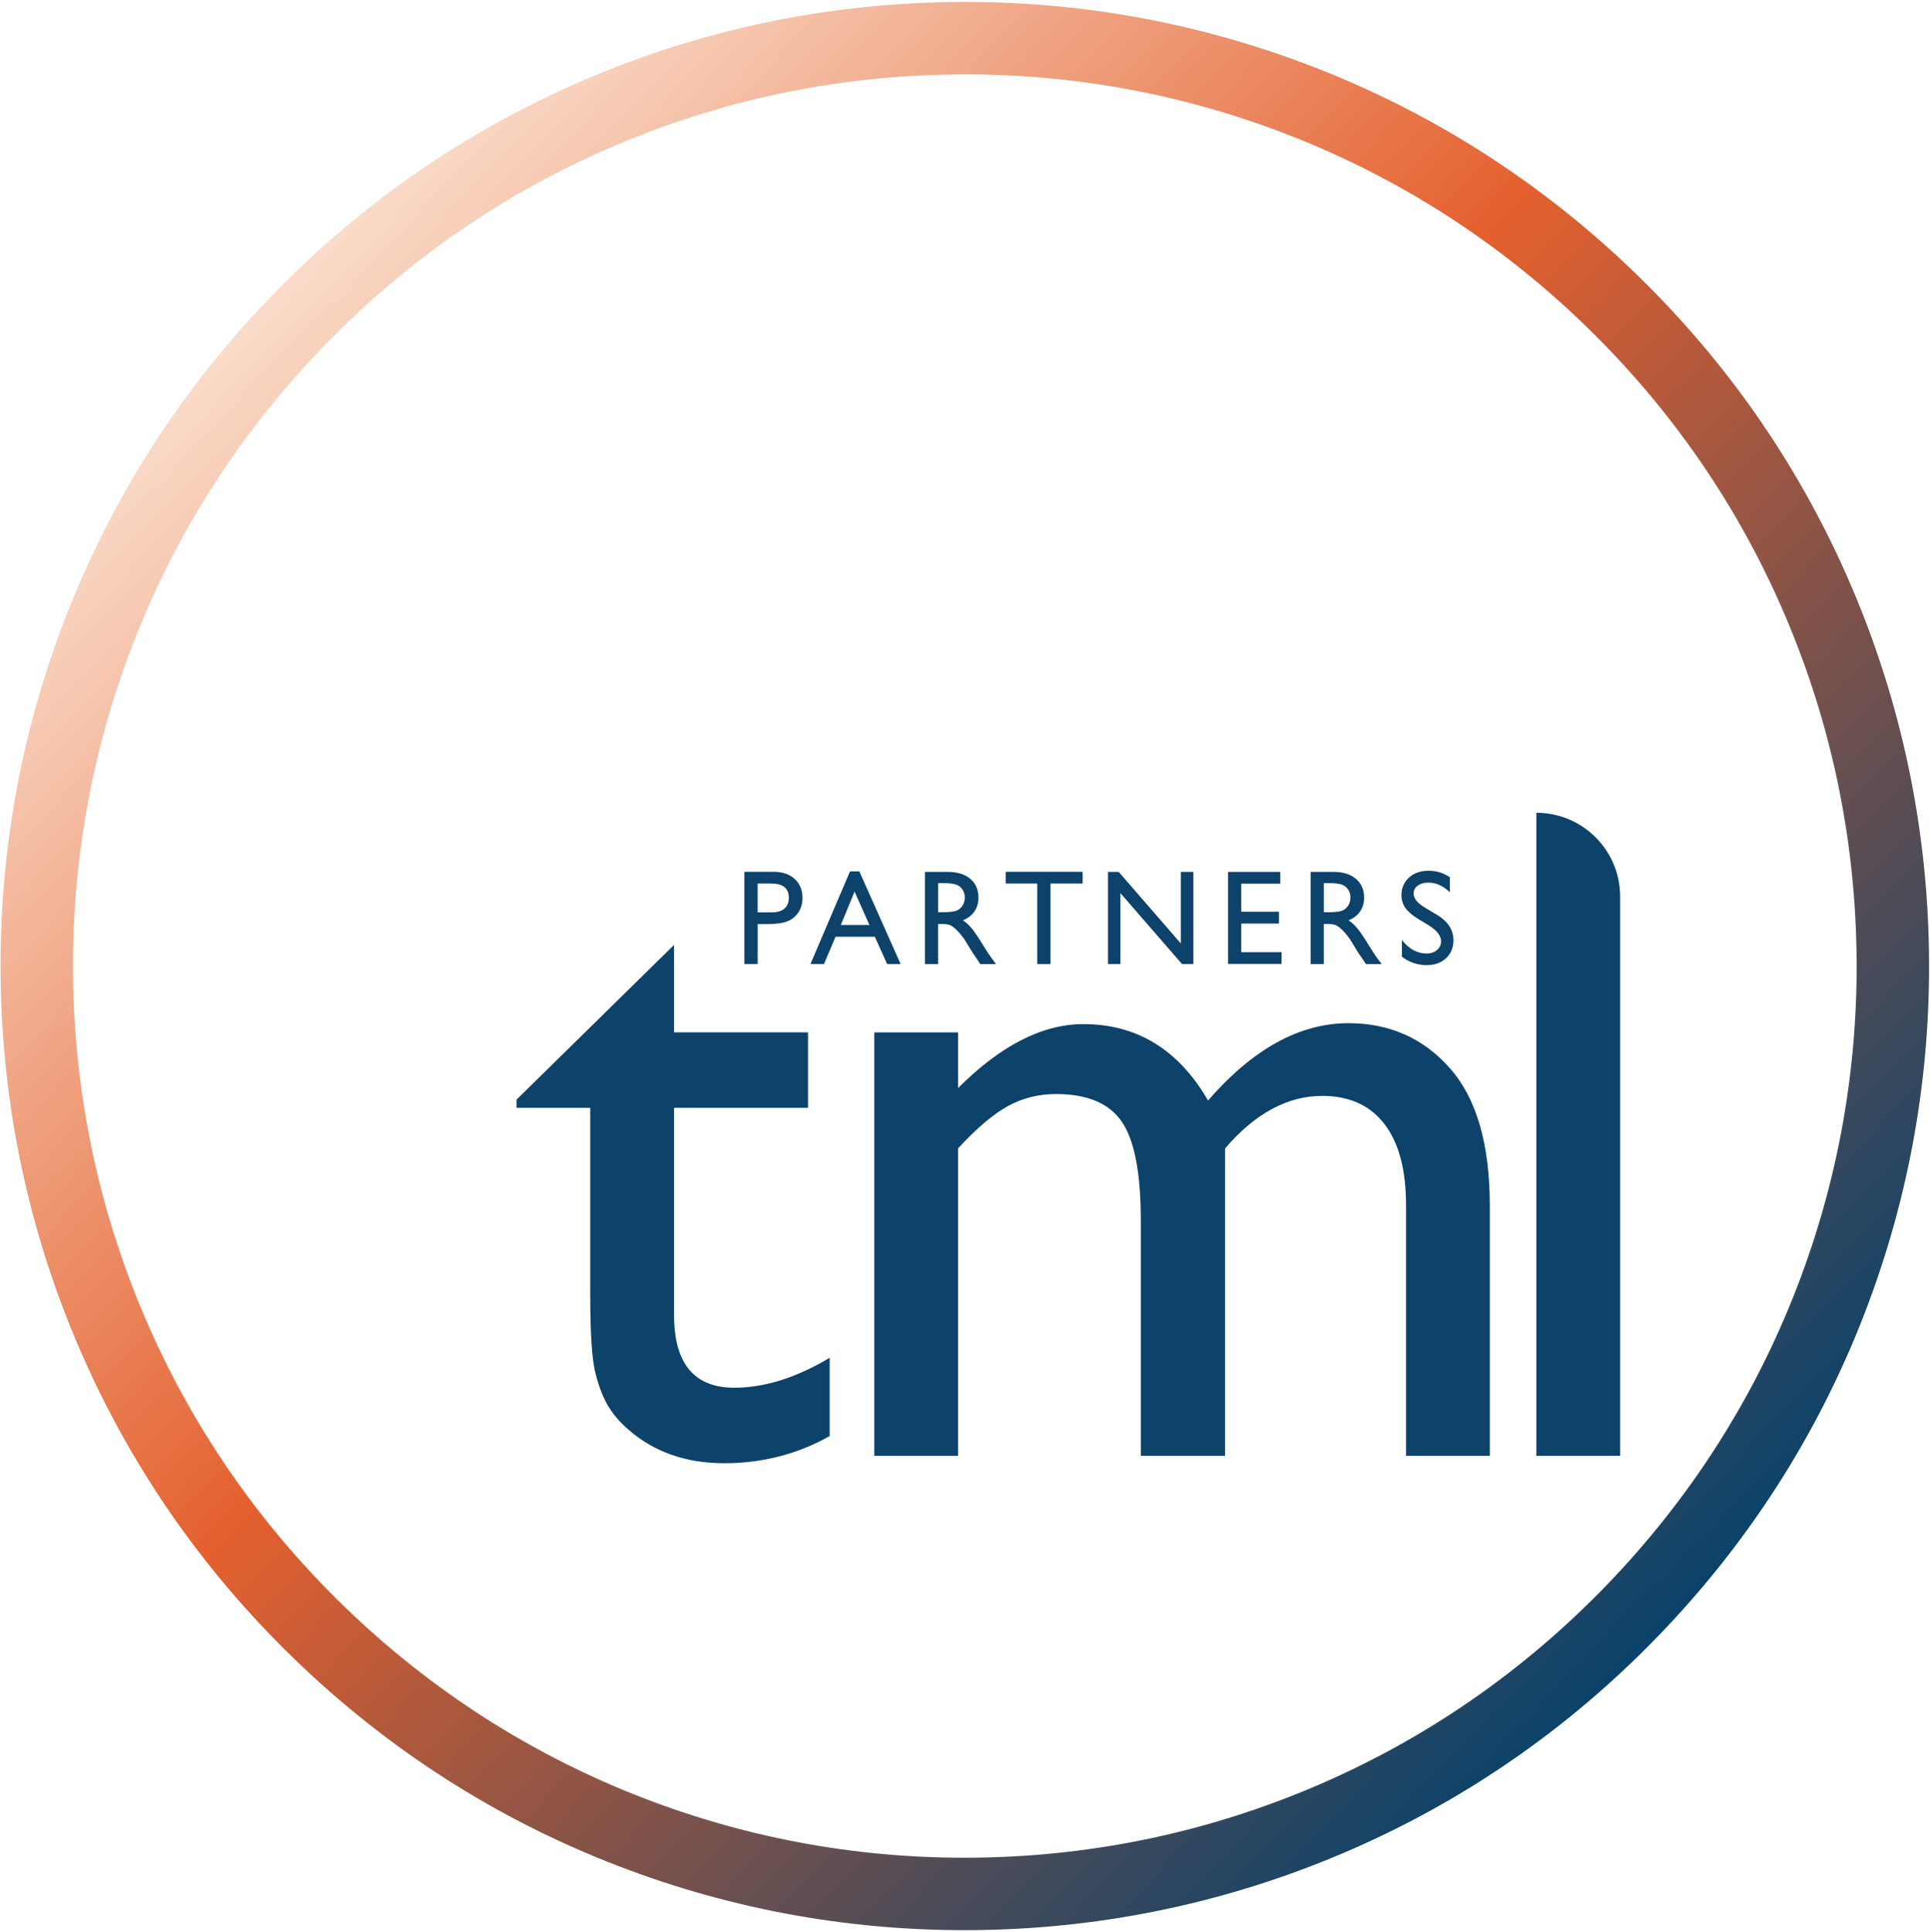
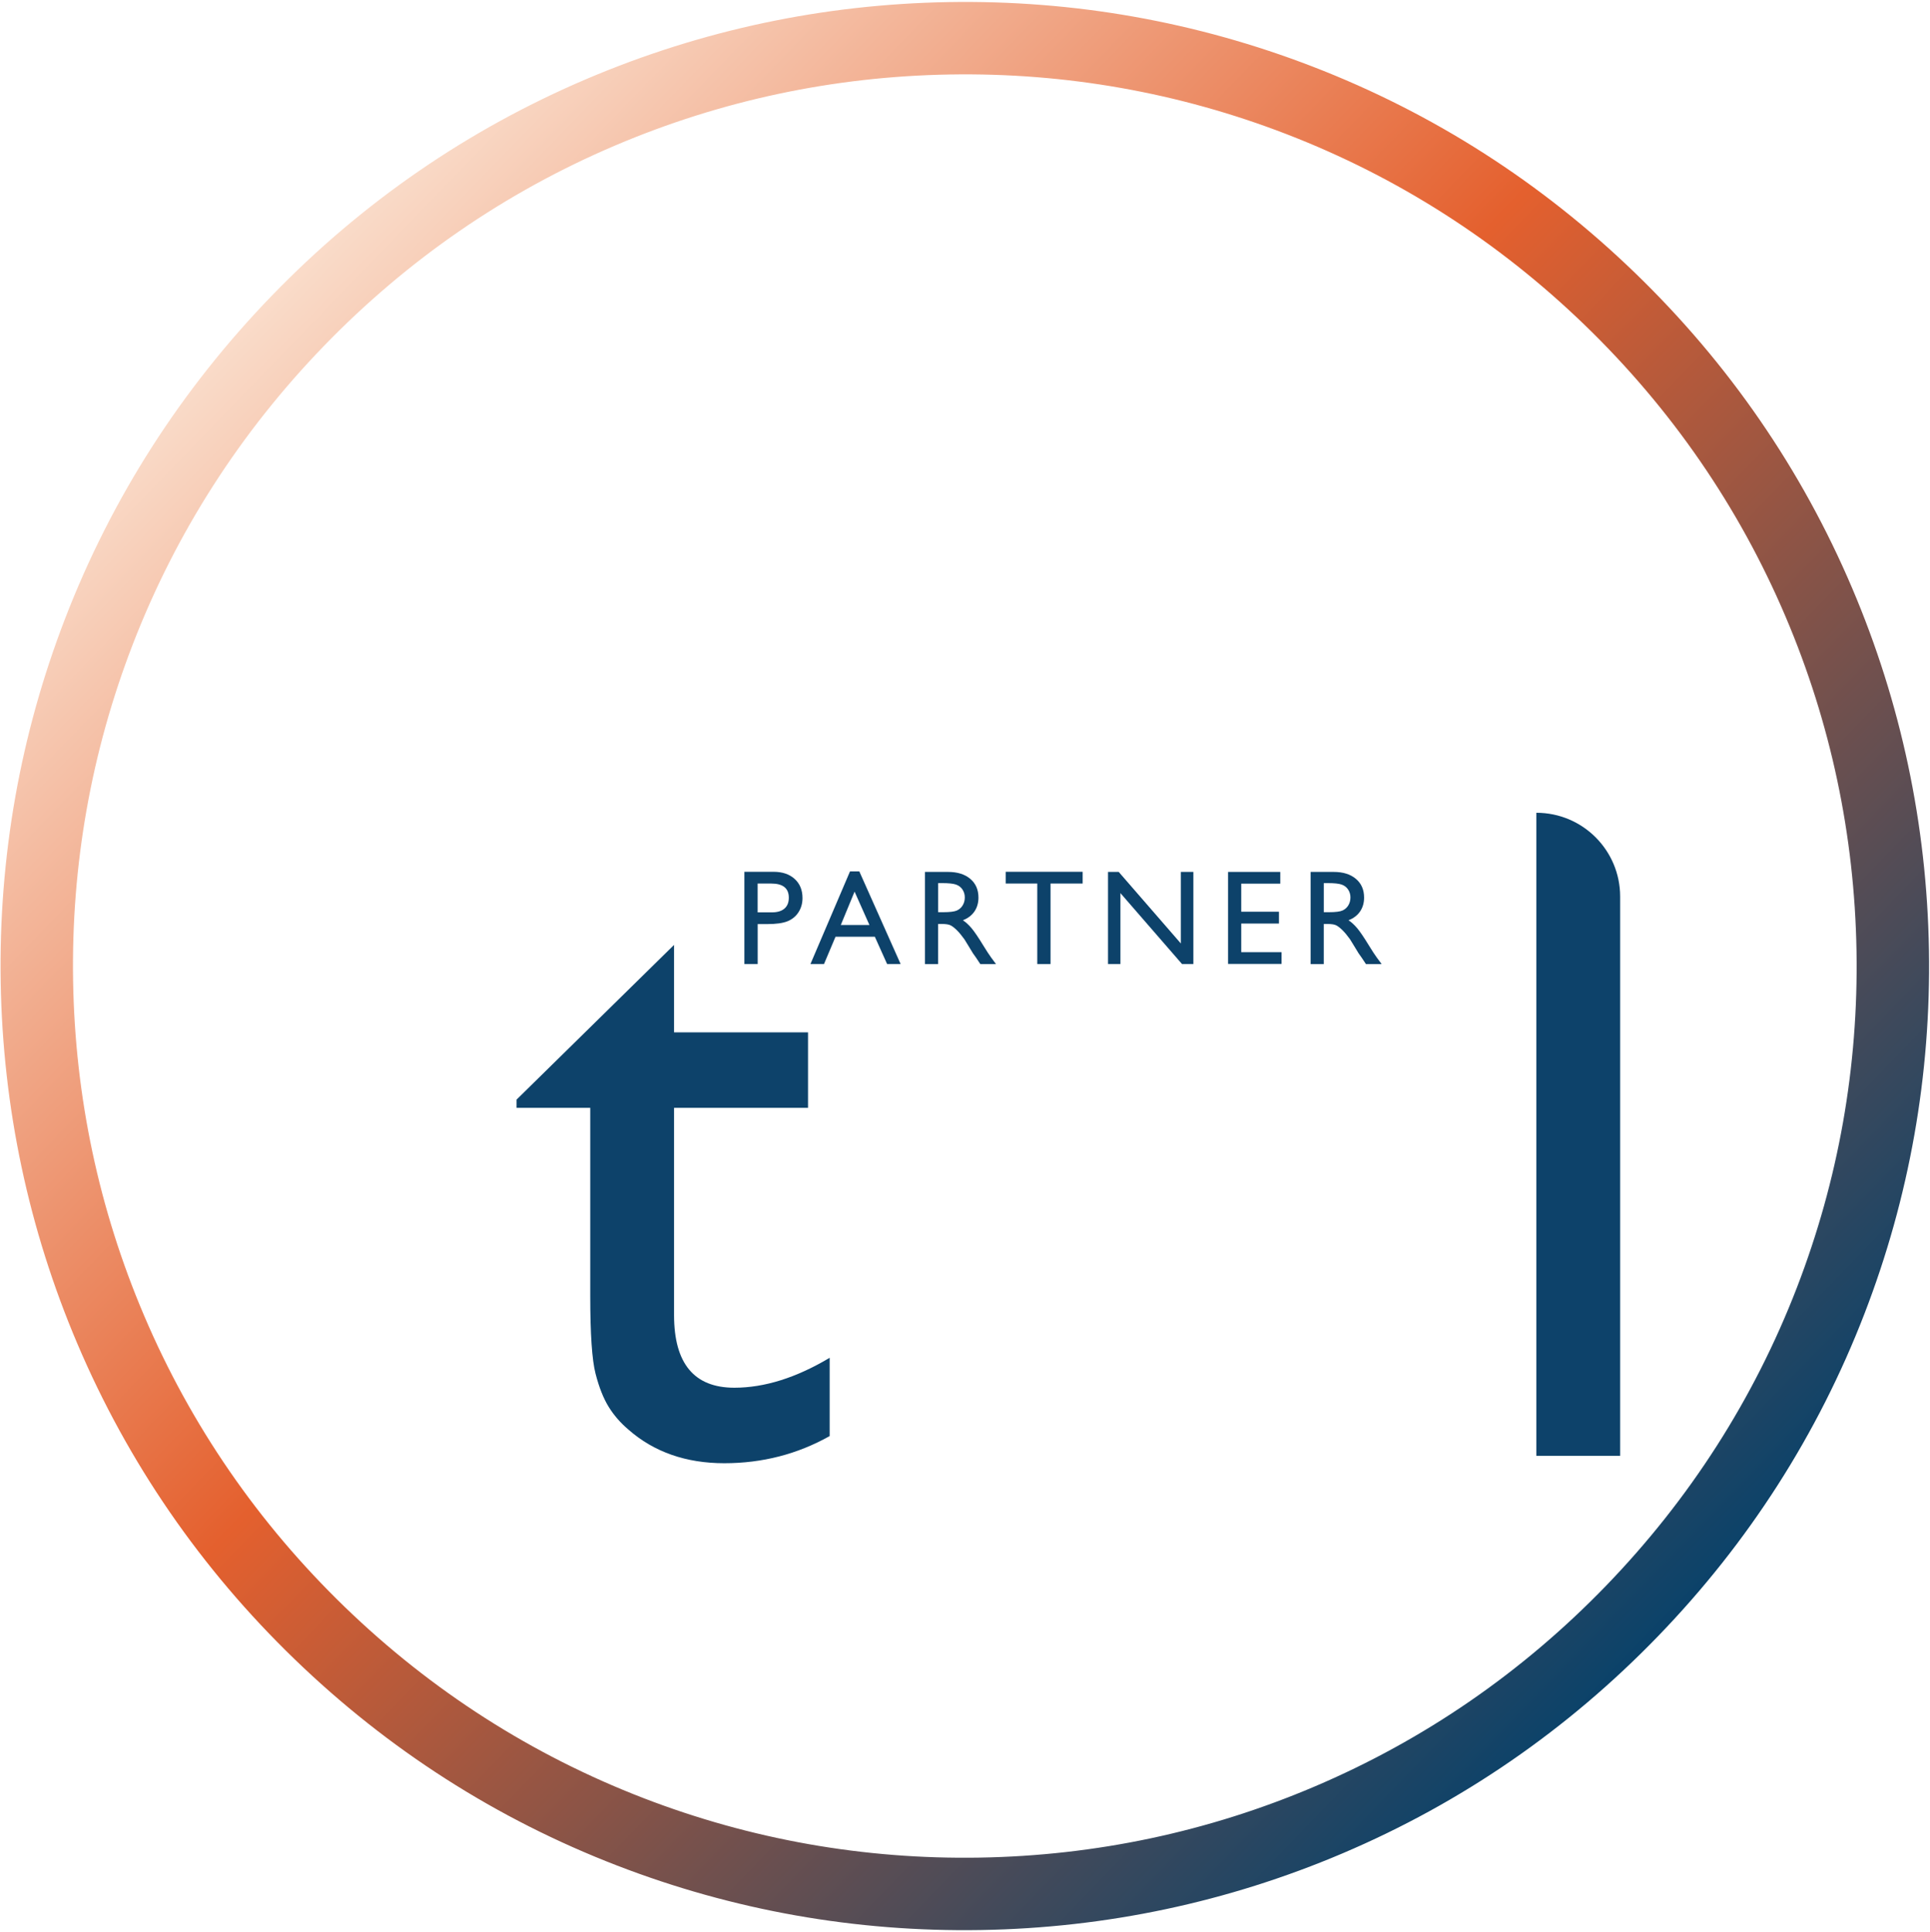
<svg xmlns="http://www.w3.org/2000/svg" width="786px" height="787px" viewBox="0 0 786 787" version="1.1">
  <title>Layer_1</title>
  <defs>
    <linearGradient x1="14.071%" y1="15.239%" x2="85.967%" y2="84.741%" id="linearGradient-1">
      <stop stop-color="#FADDCB" offset="0%" />
      <stop stop-color="#E4602E" offset="43%" />
      <stop stop-color="#09426A" offset="100%" />
    </linearGradient>
  </defs>
  <g id="Page-1" stroke="none" stroke-width="1" fill="none" fill-rule="evenodd">
    <g id="Graphic" transform="translate(-208, -211)">
      <g id="Layer_1" transform="translate(-0, 0)">
        <path d="M327.97,886.82 C289.86,849.98 260.1,806.76 239.53,758.38 C219.66,711.66 209.15,662.11 208.28,611.12 C207.42,560.13 216.25,510.26 234.54,462.89 C253.47,413.84 281.75,369.65 318.6,331.54 C355.44,293.43 398.66,263.67 447.04,243.1 C493.76,223.23 543.31,212.72 594.3,211.85 C645.29,210.99 695.16,219.82 742.53,238.11 C791.58,257.04 835.77,285.32 873.88,322.17 C911.99,359.01 941.75,402.23 962.32,450.61 C982.19,497.33 992.71,546.88 993.57,597.87 C994.43,648.86 985.6,698.73 967.31,746.1 C948.38,795.15 920.1,839.34 883.25,877.45 C846.41,915.56 803.19,945.32 754.81,965.89 C708.09,985.76 658.54,996.28 607.55,997.14 C556.56,998 506.69,989.17 459.32,970.88 C410.27,951.95 366.08,923.67 327.97,886.82 Z M853.37,343.37 C818.11,309.28 777.24,283.13 731.9,265.62 C688.09,248.71 641.96,240.54 594.79,241.34 C547.62,242.14 501.79,251.86 458.58,270.24 C413.85,289.26 373.89,316.79 339.8,352.04 C305.71,387.3 279.56,428.17 262.05,473.51 C245.14,517.32 236.97,563.45 237.77,610.62 C238.57,657.79 248.29,703.62 266.67,746.83 C285.69,791.56 313.22,831.52 348.47,865.61 C383.73,899.7 424.6,925.85 469.94,943.36 C513.75,960.27 559.88,968.44 607.05,967.64 C654.22,966.84 700.05,957.12 743.26,938.74 C787.99,919.72 827.95,892.19 862.04,856.94 C896.13,821.68 922.28,780.81 939.79,735.47 C956.7,691.66 964.87,645.53 964.07,598.36 C963.27,551.19 953.55,505.36 935.17,462.15 C916.15,417.42 888.62,377.46 853.37,343.37 Z" id="Shape" fill="url(#linearGradient-1)" fill-rule="nonzero" />
        <path d="M418.39,658.88 L482.51,595.88 L482.51,631.5 L537.07,631.5 L537.07,662.25 L482.51,662.25 L482.51,746.67 C482.51,766.39 490.7,776.25 507.07,776.25 C519.32,776.25 532.26,772.19 545.88,764.06 L545.88,795.94 C532.76,803.32 518.44,807 502.94,807 C487.44,807 474.31,802.44 463.94,793.31 C460.69,790.56 458,787.47 455.88,784.03 C453.75,780.59 451.97,776.09 450.54,770.53 C449.1,764.97 448.38,754.38 448.38,738.75 L448.38,662.25 L418.38,662.25 L418.38,658.87 L418.39,658.88 Z" id="Path" fill="#0D426A" fill-rule="nonzero" />
-         <path d="M706.91,678.75 L706.91,804 L672.6,804 L672.6,708 C672.6,688.88 670.04,675.53 664.91,667.97 C659.78,660.41 650.85,656.63 638.1,656.63 C630.98,656.63 624.44,658.26 618.51,661.51 C612.57,664.76 605.79,670.51 598.17,678.76 L598.17,804.01 L564.05,804.01 L564.05,631.51 L598.17,631.51 L598.17,654.2 C615.54,636.83 632.54,628.14 649.17,628.14 C671.04,628.14 687.98,638.52 699.98,659.26 C718.23,638.26 737.29,627.76 757.17,627.76 C773.92,627.76 787.7,633.89 798.51,646.14 C809.32,658.39 814.73,677.08 814.73,702.2 L814.73,804.01 L780.61,804.01 L780.61,701.82 C780.61,687.45 777.67,676.45 771.8,668.82 C765.92,661.2 757.49,657.38 746.49,657.38 C732.36,657.38 719.18,664.5 706.93,678.76 L706.91,678.75 Z" id="Path" fill="#0D426A" fill-rule="nonzero" />
        <path d="M833.69,542.06 L833.69,542.06 C852.54,542.06 867.81,557.34 867.81,576.18 L867.81,803.99 L833.69,803.99 L833.69,542.05 L833.69,542.06 Z" id="Path" fill="#0D426A" fill-rule="nonzero" />
        <path d="M511.15,603.67 L511.15,566.1 L523.05,566.1 C526.63,566.1 529.49,567.07 531.62,569 C533.75,570.93 534.82,573.53 534.82,576.79 C534.82,578.97 534.27,580.91 533.18,582.59 C532.09,584.27 530.59,585.49 528.7,586.26 C526.8,587.02 524.08,587.4 520.54,587.4 L516.57,587.4 L516.57,603.67 L511.17,603.67 L511.15,603.67 Z M522.11,570.88 L516.55,570.88 L516.55,582.62 L522.43,582.62 C524.61,582.62 526.3,582.11 527.48,581.08 C528.66,580.05 529.25,578.58 529.25,576.66 C529.25,572.81 526.87,570.89 522.11,570.89 L522.11,570.88 Z" id="Shape" fill="#0D426A" fill-rule="nonzero" />
        <path d="M554.19,565.94 L557.96,565.94 L574.78,603.67 L569.28,603.67 L564.28,592.55 L548.27,592.55 L543.58,603.67 L538.06,603.67 L554.17,565.94 L554.19,565.94 Z M562.08,587.77 L556.03,574.18 L550.42,587.77 L562.09,587.77 L562.08,587.77 Z" id="Shape" fill="#0D426A" fill-rule="nonzero" />
        <path d="M584.7,603.67 L584.7,566.15 L594.1,566.15 C597.9,566.15 600.91,567.09 603.14,568.97 C605.37,570.85 606.48,573.39 606.48,576.6 C606.48,578.78 605.93,580.67 604.84,582.27 C603.75,583.86 602.18,585.05 600.14,585.84 C601.34,586.63 602.51,587.7 603.66,589.06 C604.81,590.42 606.42,592.79 608.49,596.18 C609.8,598.31 610.84,599.91 611.63,600.99 L613.62,603.68 L607.23,603.68 L605.59,601.21 C605.54,601.12 605.43,600.97 605.27,600.75 L604.22,599.27 L602.56,596.53 L600.76,593.6 C599.65,592.06 598.64,590.83 597.71,589.92 C596.79,589.01 595.95,588.35 595.21,587.95 C594.47,587.55 593.22,587.35 591.46,587.35 L590.06,587.35 L590.06,603.68 L584.69,603.68 L584.7,603.67 Z M591.68,570.72 L590.07,570.72 L590.07,582.56 L592.11,582.56 C594.83,582.56 596.7,582.33 597.71,581.86 C598.72,581.39 599.51,580.69 600.07,579.75 C600.63,578.81 600.92,577.74 600.92,576.54 C600.92,575.34 600.61,574.29 599.98,573.33 C599.35,572.37 598.47,571.7 597.33,571.3 C596.19,570.91 594.31,570.71 591.68,570.71 L591.68,570.72 Z" id="Shape" fill="#0D426A" fill-rule="nonzero" />
        <polygon id="Path" fill="#0D426A" fill-rule="nonzero" points="617.57 566.1 648.91 566.1 648.91 570.88 635.83 570.88 635.83 603.67 630.43 603.67 630.43 570.88 617.57 570.88" />
        <polygon id="Path" fill="#0D426A" fill-rule="nonzero" points="688.9 566.15 694 566.15 694 603.67 689.38 603.67 664.3 574.78 664.3 603.67 659.25 603.67 659.25 566.15 663.6 566.15 688.9 595.29" />
        <polygon id="Path" fill="#0D426A" fill-rule="nonzero" points="708.13 566.15 729.4 566.15 729.4 570.93 713.5 570.93 713.5 582.37 728.86 582.37 728.86 587.18 713.5 587.18 713.5 598.84 729.91 598.84 729.91 603.62 708.13 603.62 708.13 566.16" />
        <path d="M741.75,603.67 L741.75,566.15 L751.15,566.15 C754.95,566.15 757.96,567.09 760.19,568.97 C762.42,570.85 763.53,573.39 763.53,576.6 C763.53,578.78 762.98,580.67 761.89,582.27 C760.8,583.86 759.23,585.05 757.19,585.84 C758.39,586.63 759.56,587.7 760.71,589.06 C761.86,590.42 763.47,592.79 765.54,596.18 C766.85,598.31 767.89,599.91 768.68,600.99 L770.67,603.68 L764.28,603.68 L762.64,601.21 C762.59,601.12 762.48,600.97 762.32,600.75 L761.27,599.27 L759.61,596.53 L757.81,593.6 C756.7,592.06 755.69,590.83 754.76,589.92 C753.84,589.01 753,588.35 752.26,587.95 C751.52,587.55 750.27,587.35 748.51,587.35 L747.11,587.35 L747.11,603.68 L741.74,603.68 L741.75,603.67 Z M748.73,570.72 L747.12,570.72 L747.12,582.56 L749.16,582.56 C751.88,582.56 753.75,582.33 754.76,581.86 C755.77,581.39 756.56,580.69 757.12,579.75 C757.68,578.81 757.97,577.74 757.97,576.54 C757.97,575.34 757.66,574.29 757.03,573.33 C756.4,572.37 755.52,571.7 754.38,571.3 C753.24,570.91 751.36,570.71 748.73,570.71 L748.73,570.72 Z" id="Shape" fill="#0D426A" fill-rule="nonzero" />
-         <path d="M789.91,587.95 L785.83,585.47 C783.27,583.91 781.45,582.37 780.37,580.86 C779.29,579.35 778.75,577.61 778.75,575.64 C778.75,572.69 779.77,570.29 781.83,568.44 C783.88,566.6 786.54,565.67 789.82,565.67 C793.1,565.67 795.83,566.55 798.44,568.31 L798.44,574.41 C795.74,571.81 792.83,570.51 789.71,570.51 C787.96,570.51 786.51,570.92 785.39,571.73 C784.27,572.54 783.7,573.58 783.7,574.85 C783.7,575.97 784.12,577.03 784.95,578.01 C785.78,578.99 787.12,580.02 788.96,581.1 L793.06,583.53 C797.64,586.26 799.92,589.74 799.92,593.97 C799.92,596.98 798.91,599.42 796.9,601.3 C794.89,603.18 792.27,604.12 789.05,604.12 C785.34,604.12 781.97,602.98 778.93,600.7 L778.93,593.88 C781.83,597.55 785.19,599.39 789,599.39 C790.68,599.39 792.08,598.92 793.2,597.99 C794.32,597.05 794.88,595.88 794.88,594.47 C794.88,592.19 793.23,590.02 789.94,587.97 L789.91,587.95 Z" id="Path" fill="#0D426A" fill-rule="nonzero" />
      </g>
    </g>
  </g>
</svg>